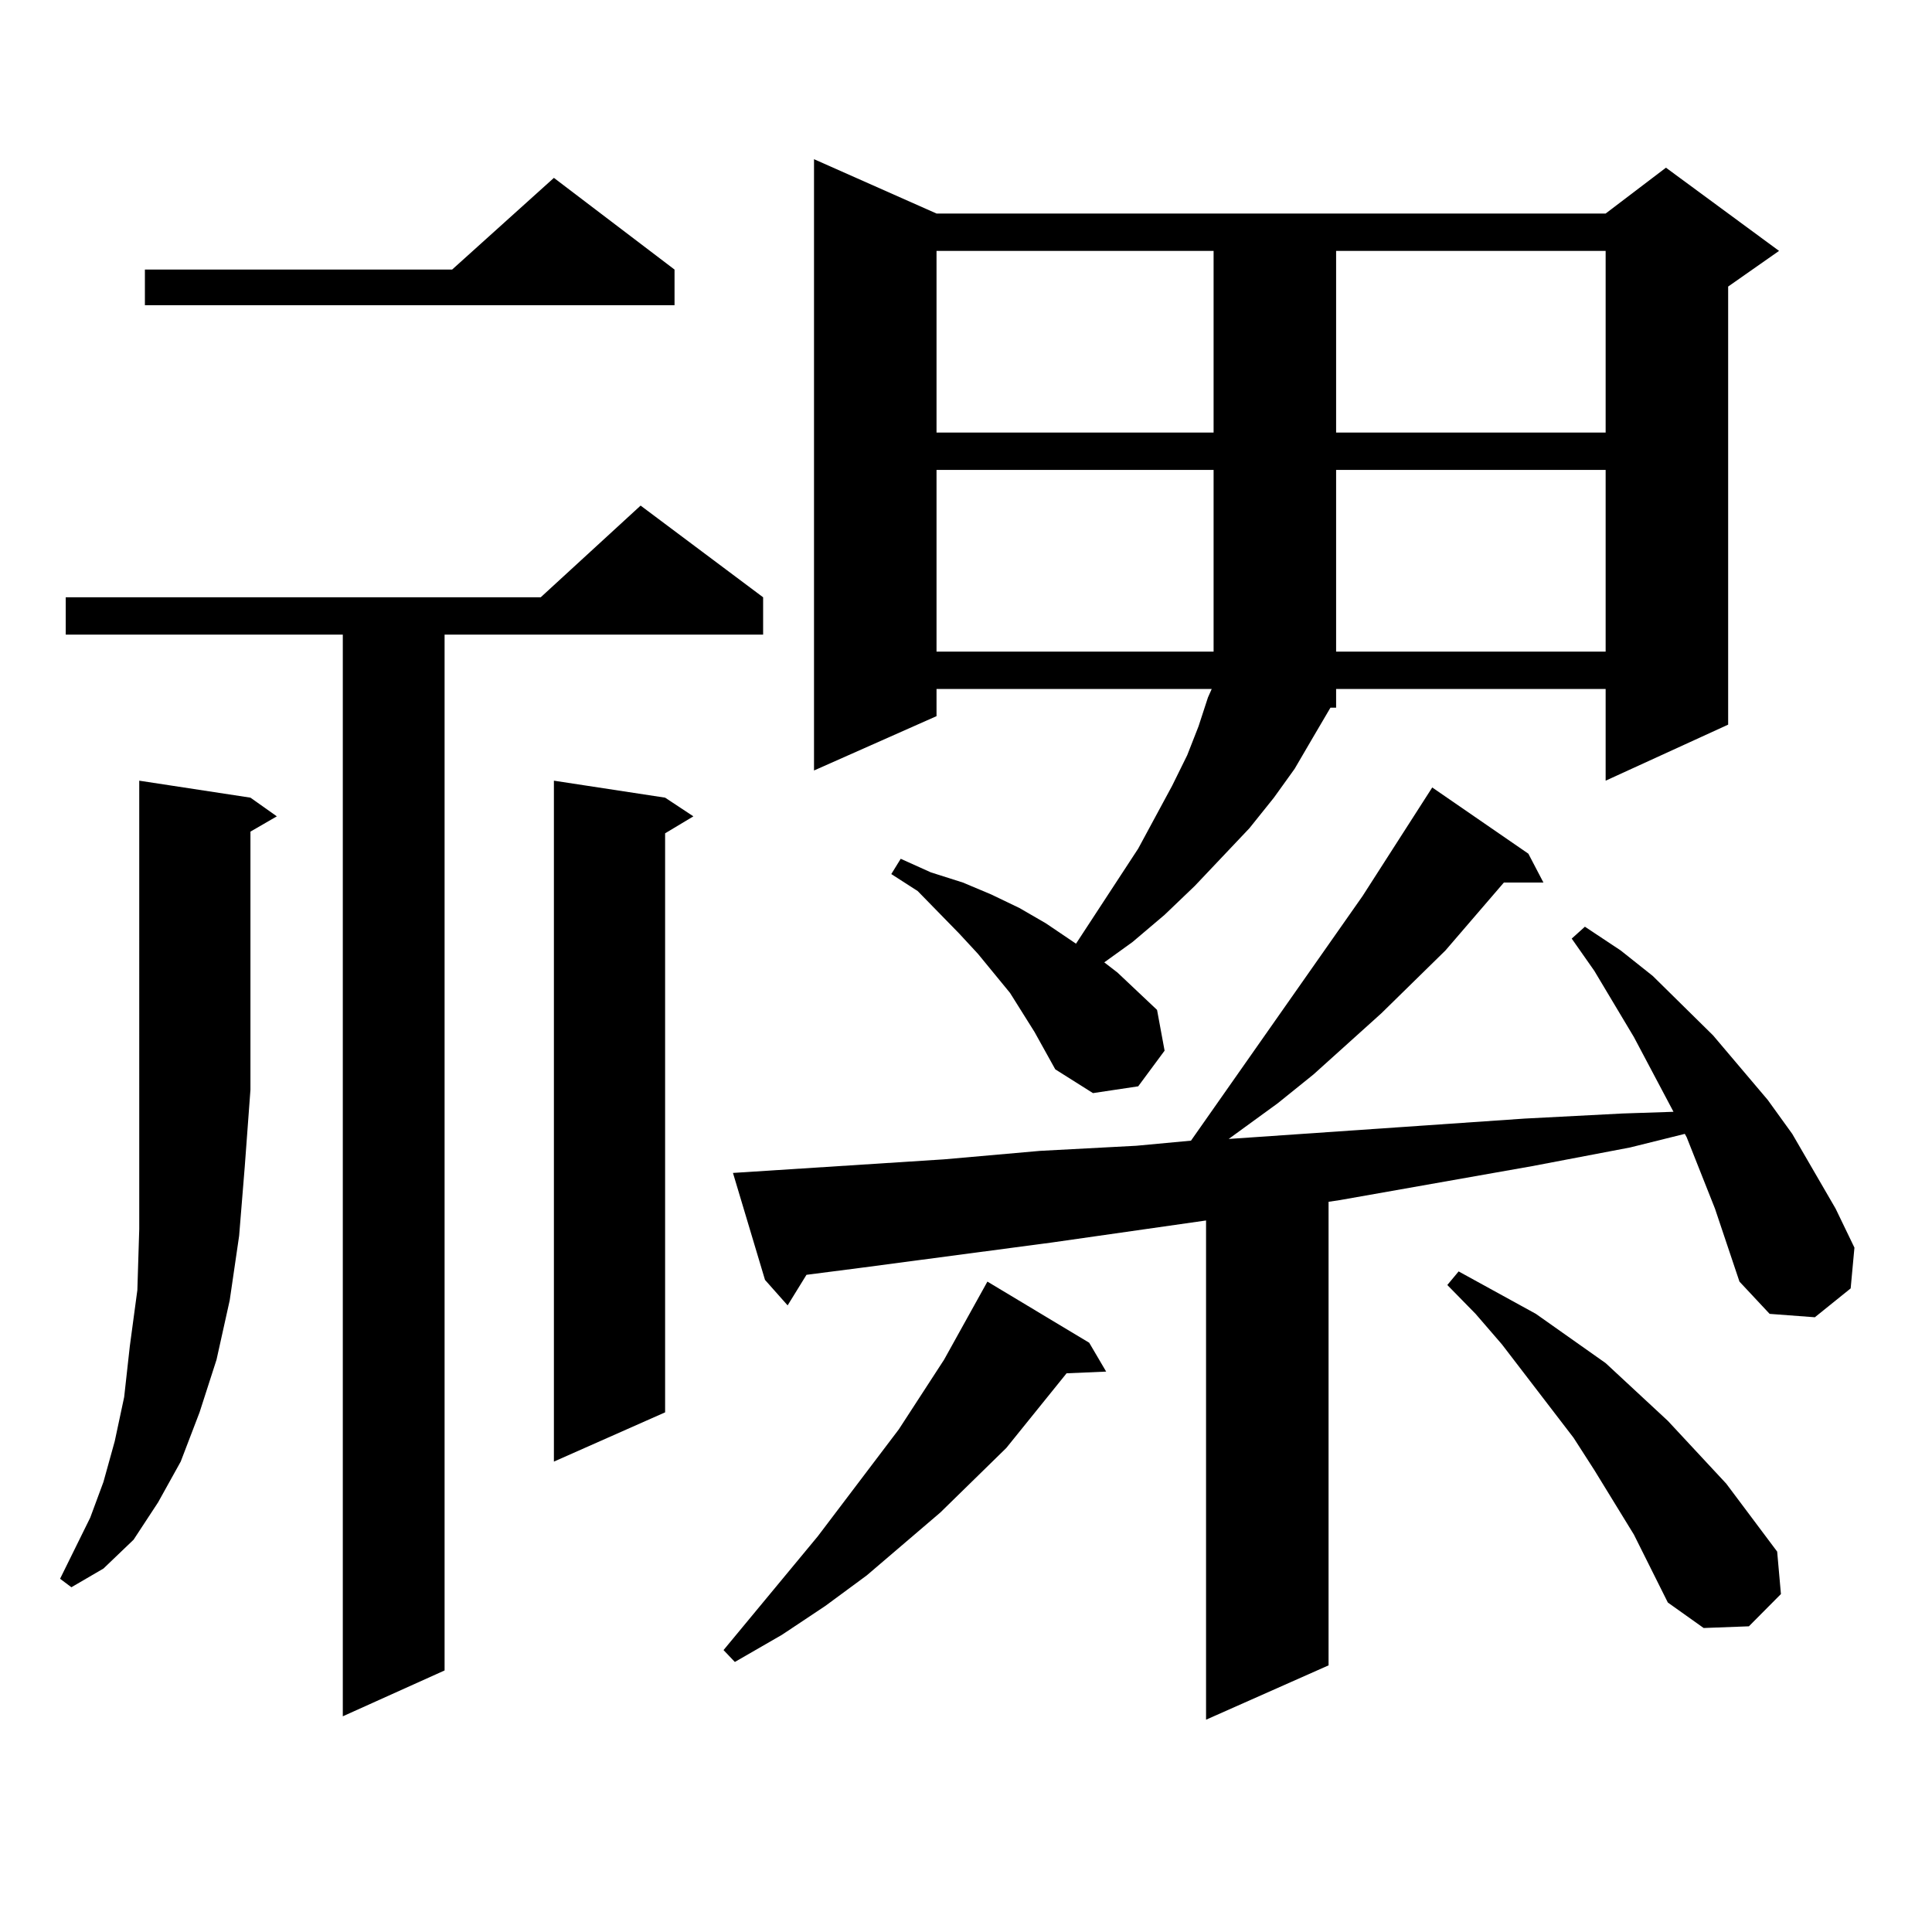
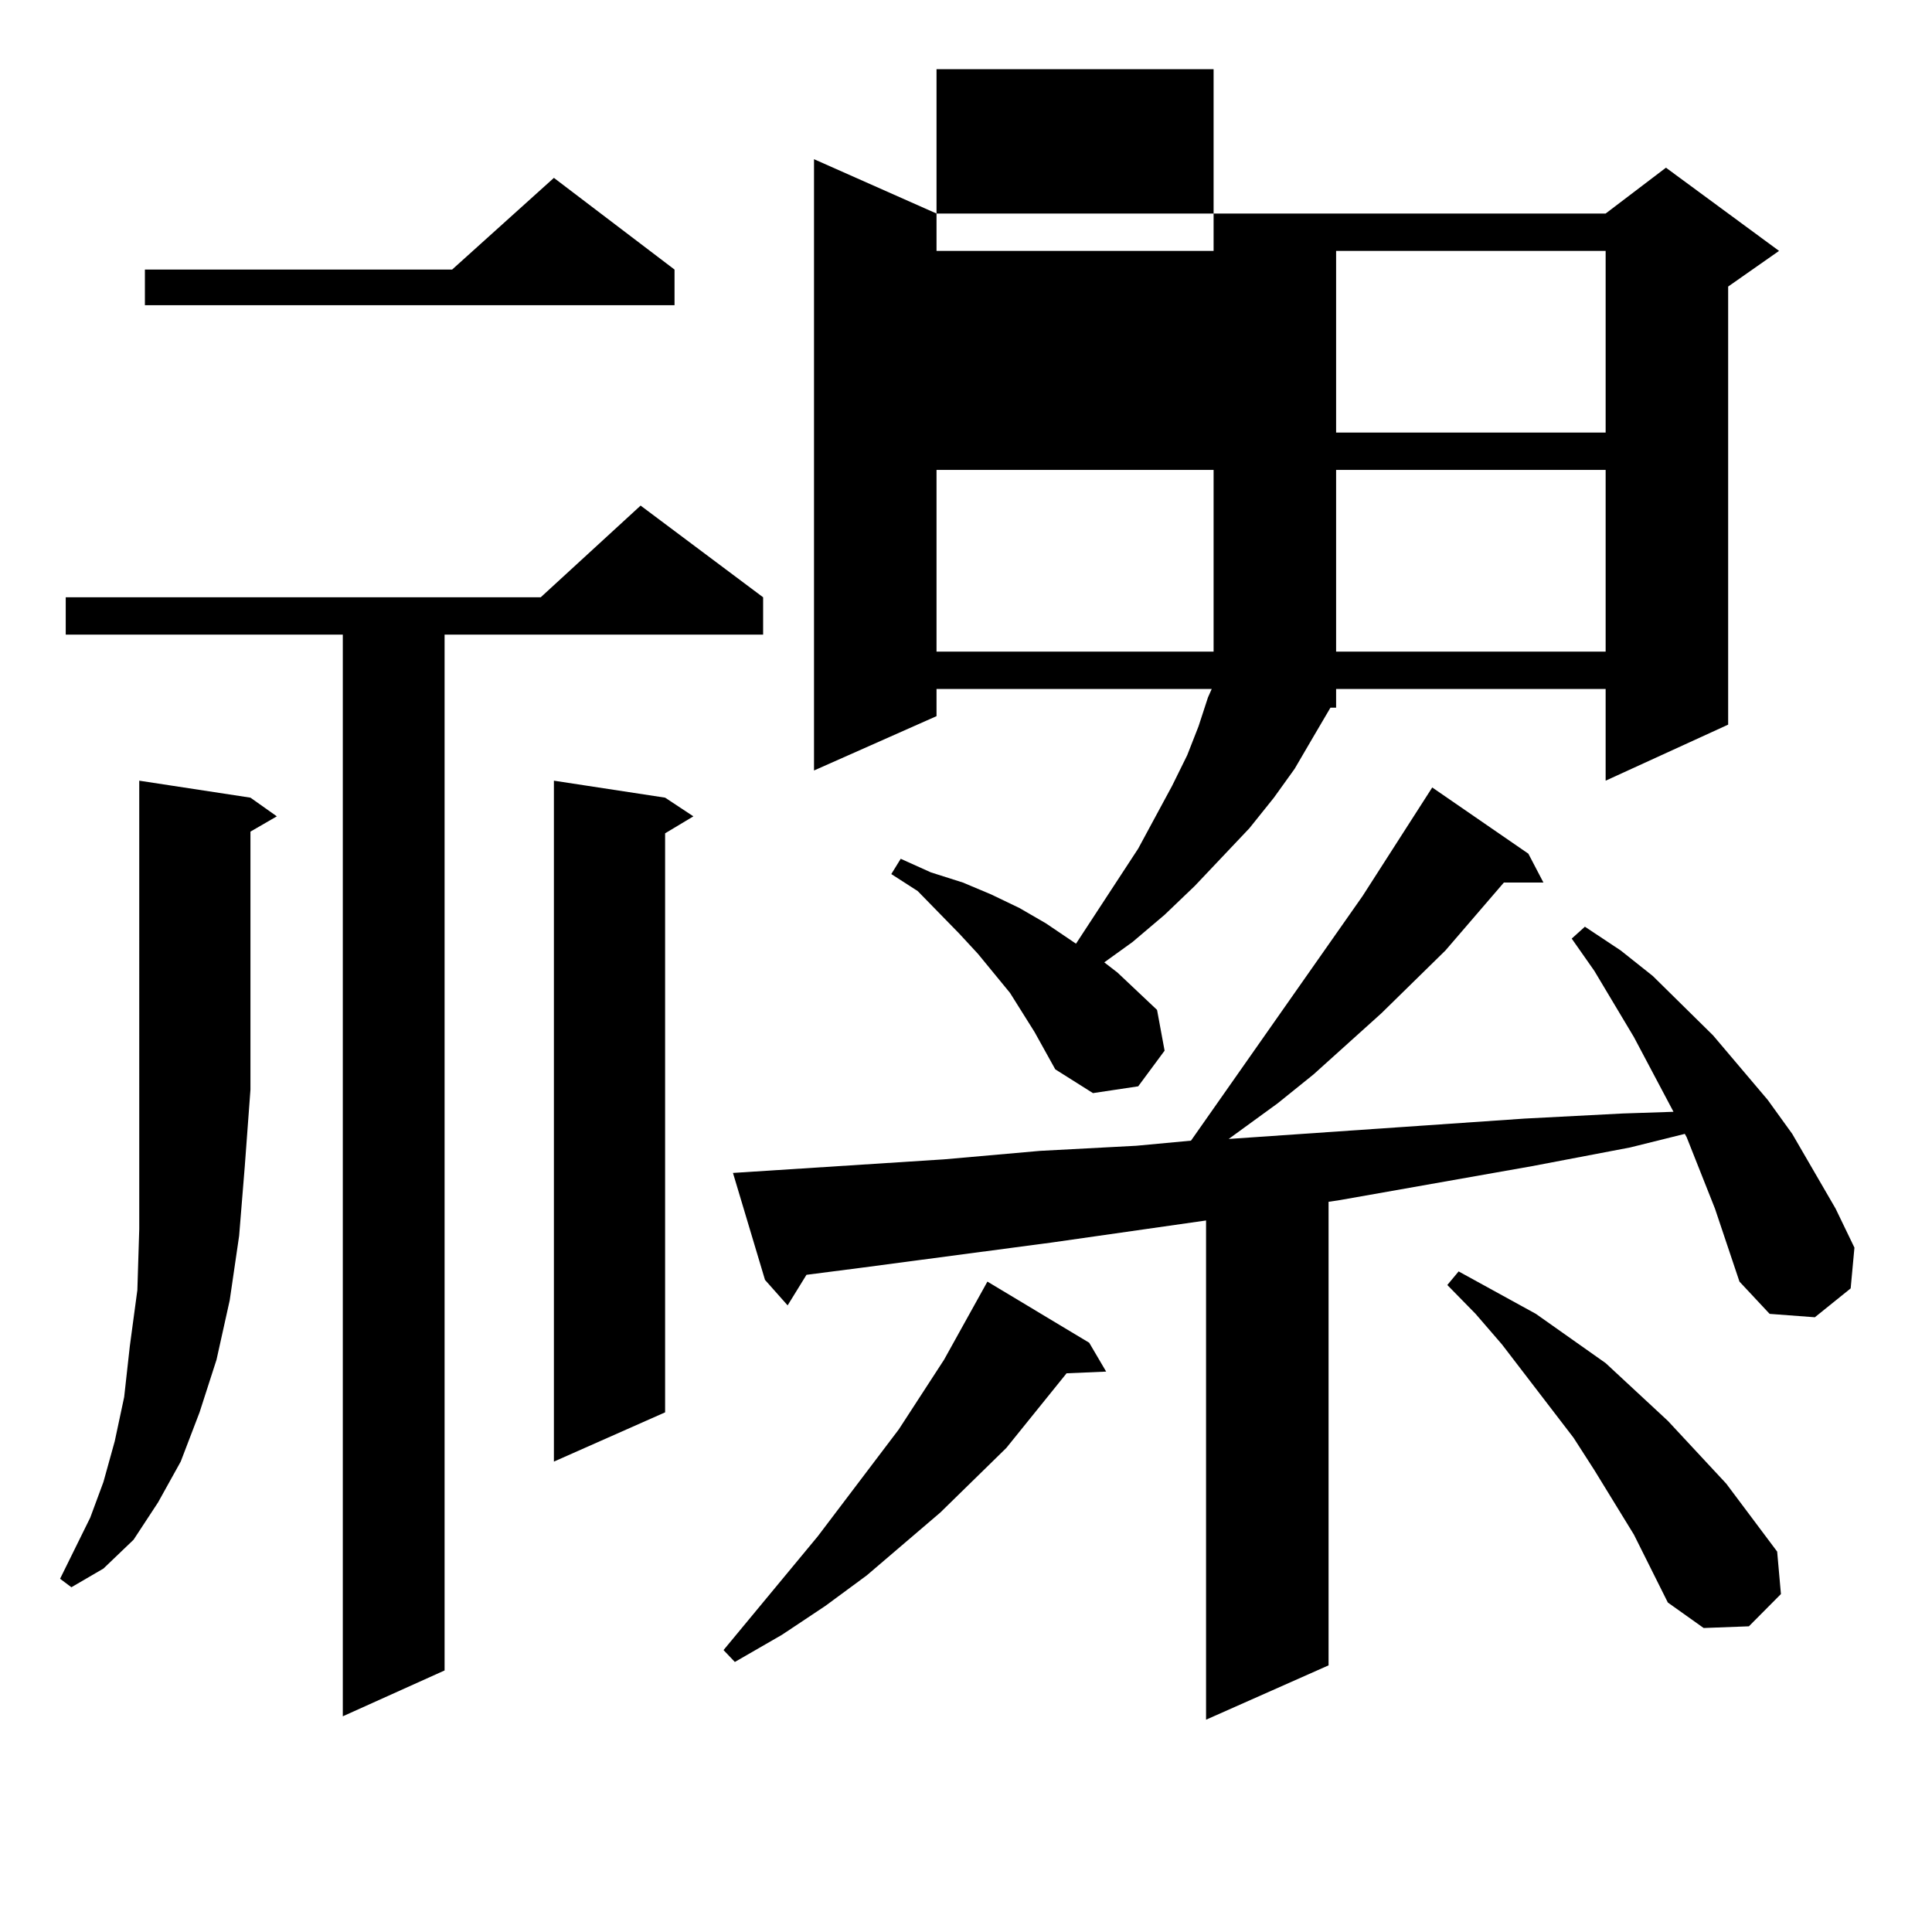
<svg xmlns="http://www.w3.org/2000/svg" version="1.1" id="图层_1" x="0px" y="0px" width="1000px" height="1000px" viewBox="0 0 1000 1000" enable-background="new 0 0 1000 1000" xml:space="preserve">
-   <path d="M129.631,412.867l13.658,9.668l-13.658,7.91v133.594l-2.927,39.551l-2.927,36.035l-4.878,33.398l-6.829,30.762l-8.78,27.246  l-9.756,25.488l-11.707,21.094l-12.683,19.336l-15.609,14.941l-16.585,9.668l-5.854-4.395l7.805-15.82l7.805-15.82l6.829-18.457  l5.854-21.094l4.878-22.852l2.927-26.367l3.902-29.004l0.976-31.641v-34.277v-37.793V404.078L129.631,412.867z M394.99,309.156  v19.336H230.116v536.133l-52.682,23.73V328.492H34.023v-19.336h245.848l51.706-47.461L394.99,309.156z M349.138,139.527v18.457  H74.998v-18.457h159.021L286.7,92.066L349.138,139.527z M344.26,412.867l14.634,9.668l-14.634,8.789v299.707L286.7,756.52V404.078  L344.26,412.867z M563.767,694.996l8.78,14.941l-20.487,0.879l-31.219,38.672l-34.146,33.398l-38.048,32.52l-21.463,15.82  l-22.438,14.941l-24.39,14.063l-5.854-6.152l48.779-58.887l41.95-55.371l23.414-36.035l22.438-40.43L563.767,694.996z   M887.661,625.563l-14.634-36.914l-0.976-1.758l-28.292,7.031l-50.73,9.668l-99.51,17.578l-5.854,0.879v239.941l-63.413,28.125  V631.715l-79.998,11.426l-99.51,13.184l-27.316,3.516l-9.756,15.82l-11.707-13.184l-16.585-55.371l109.266-7.031l49.755-4.395  l49.755-2.637l28.292-2.637l88.778-126.563l36.097-56.25l49.755,34.277l7.805,14.941h-20.487l-30.243,35.156l-33.17,32.52  l-35.121,31.641l-18.536,14.941l-25.365,18.457l153.167-10.547l50.73-2.637l26.341-0.879l-20.487-38.672l-20.487-34.277  l-11.707-16.699l6.829-6.152l18.536,12.305l16.585,13.184l31.219,30.762l28.292,33.398l12.683,17.578l22.438,38.672l9.756,20.215  l-1.951,21.094l-18.536,14.941l-23.414-1.758l-15.609-16.699L887.661,625.563z M535.475,534.156l-12.683-20.215l-16.585-20.215  l-9.756-10.547l-21.463-21.973l-13.658-8.789l4.878-7.91l15.609,7.031l16.585,5.273l14.634,6.152l14.634,7.031l13.658,7.91  l15.609,10.547l32.194-49.219l17.561-32.52l7.805-15.82l5.854-14.941l4.878-14.941l1.951-4.395H484.744v14.063l-63.413,28.125  V82.398l63.413,28.125h346.333l31.219-23.73l58.535,43.066l-26.341,18.457v226.758l-63.413,29.004v-47.461H691.568v9.668h-2.927  l-8.78,14.941l-9.756,16.699l-10.731,14.941l-12.683,15.82l-28.292,29.883l-15.609,14.941l-16.585,14.063l-14.634,10.547  l6.829,5.273l20.487,19.336l3.902,21.094l-13.658,18.457l-23.414,3.516l-19.512-12.305L535.475,534.156z M484.744,129.859v94.043  h143.411v-94.043H484.744z M484.744,243.238v94.043h143.411v-94.043H484.744z M691.568,129.859v94.043h139.509v-94.043H691.568z   M691.568,243.238v94.043h139.509v-94.043H691.568z M845.711,794.313l-20.487-33.398l-10.731-16.699l-37.072-48.34l-13.658-15.82  l-14.634-14.941l5.854-7.031l39.999,21.973l36.097,25.488l32.194,29.883l30.243,32.52l26.341,35.156l1.951,21.973l-16.585,16.699  l-23.414,0.879l-18.536-13.184L845.711,794.313z" />
+   <path d="M129.631,412.867l13.658,9.668l-13.658,7.91v133.594l-2.927,39.551l-2.927,36.035l-4.878,33.398l-6.829,30.762l-8.78,27.246  l-9.756,25.488l-11.707,21.094l-12.683,19.336l-15.609,14.941l-16.585,9.668l-5.854-4.395l7.805-15.82l7.805-15.82l6.829-18.457  l5.854-21.094l4.878-22.852l2.927-26.367l3.902-29.004l0.976-31.641v-34.277v-37.793V404.078L129.631,412.867z M394.99,309.156  v19.336H230.116v536.133l-52.682,23.73V328.492H34.023v-19.336h245.848l51.706-47.461L394.99,309.156z M349.138,139.527v18.457  H74.998v-18.457h159.021L286.7,92.066L349.138,139.527z M344.26,412.867l14.634,9.668l-14.634,8.789v299.707L286.7,756.52V404.078  L344.26,412.867z M563.767,694.996l8.78,14.941l-20.487,0.879l-31.219,38.672l-34.146,33.398l-38.048,32.52l-21.463,15.82  l-22.438,14.941l-24.39,14.063l-5.854-6.152l48.779-58.887l41.95-55.371l23.414-36.035l22.438-40.43L563.767,694.996z   M887.661,625.563l-14.634-36.914l-0.976-1.758l-28.292,7.031l-50.73,9.668l-99.51,17.578l-5.854,0.879v239.941l-63.413,28.125  V631.715l-79.998,11.426l-99.51,13.184l-27.316,3.516l-9.756,15.82l-11.707-13.184l-16.585-55.371l109.266-7.031l49.755-4.395  l49.755-2.637l28.292-2.637l88.778-126.563l36.097-56.25l49.755,34.277l7.805,14.941h-20.487l-30.243,35.156l-33.17,32.52  l-35.121,31.641l-18.536,14.941l-25.365,18.457l153.167-10.547l50.73-2.637l26.341-0.879l-20.487-38.672l-20.487-34.277  l-11.707-16.699l6.829-6.152l18.536,12.305l16.585,13.184l31.219,30.762l28.292,33.398l12.683,17.578l22.438,38.672l9.756,20.215  l-1.951,21.094l-18.536,14.941l-23.414-1.758l-15.609-16.699L887.661,625.563z M535.475,534.156l-12.683-20.215l-16.585-20.215  l-9.756-10.547l-21.463-21.973l-13.658-8.789l4.878-7.91l15.609,7.031l16.585,5.273l14.634,6.152l14.634,7.031l13.658,7.91  l15.609,10.547l32.194-49.219l17.561-32.52l7.805-15.82l5.854-14.941l4.878-14.941l1.951-4.395H484.744v14.063l-63.413,28.125  V82.398l63.413,28.125h346.333l31.219-23.73l58.535,43.066l-26.341,18.457v226.758l-63.413,29.004v-47.461H691.568v9.668h-2.927  l-8.78,14.941l-9.756,16.699l-10.731,14.941l-12.683,15.82l-28.292,29.883l-15.609,14.941l-16.585,14.063l-14.634,10.547  l6.829,5.273l20.487,19.336l3.902,21.094l-13.658,18.457l-23.414,3.516l-19.512-12.305L535.475,534.156z M484.744,129.859h143.411v-94.043H484.744z M484.744,243.238v94.043h143.411v-94.043H484.744z M691.568,129.859v94.043h139.509v-94.043H691.568z   M691.568,243.238v94.043h139.509v-94.043H691.568z M845.711,794.313l-20.487-33.398l-10.731-16.699l-37.072-48.34l-13.658-15.82  l-14.634-14.941l5.854-7.031l39.999,21.973l36.097,25.488l32.194,29.883l30.243,32.52l26.341,35.156l1.951,21.973l-16.585,16.699  l-23.414,0.879l-18.536-13.184L845.711,794.313z" />
</svg>